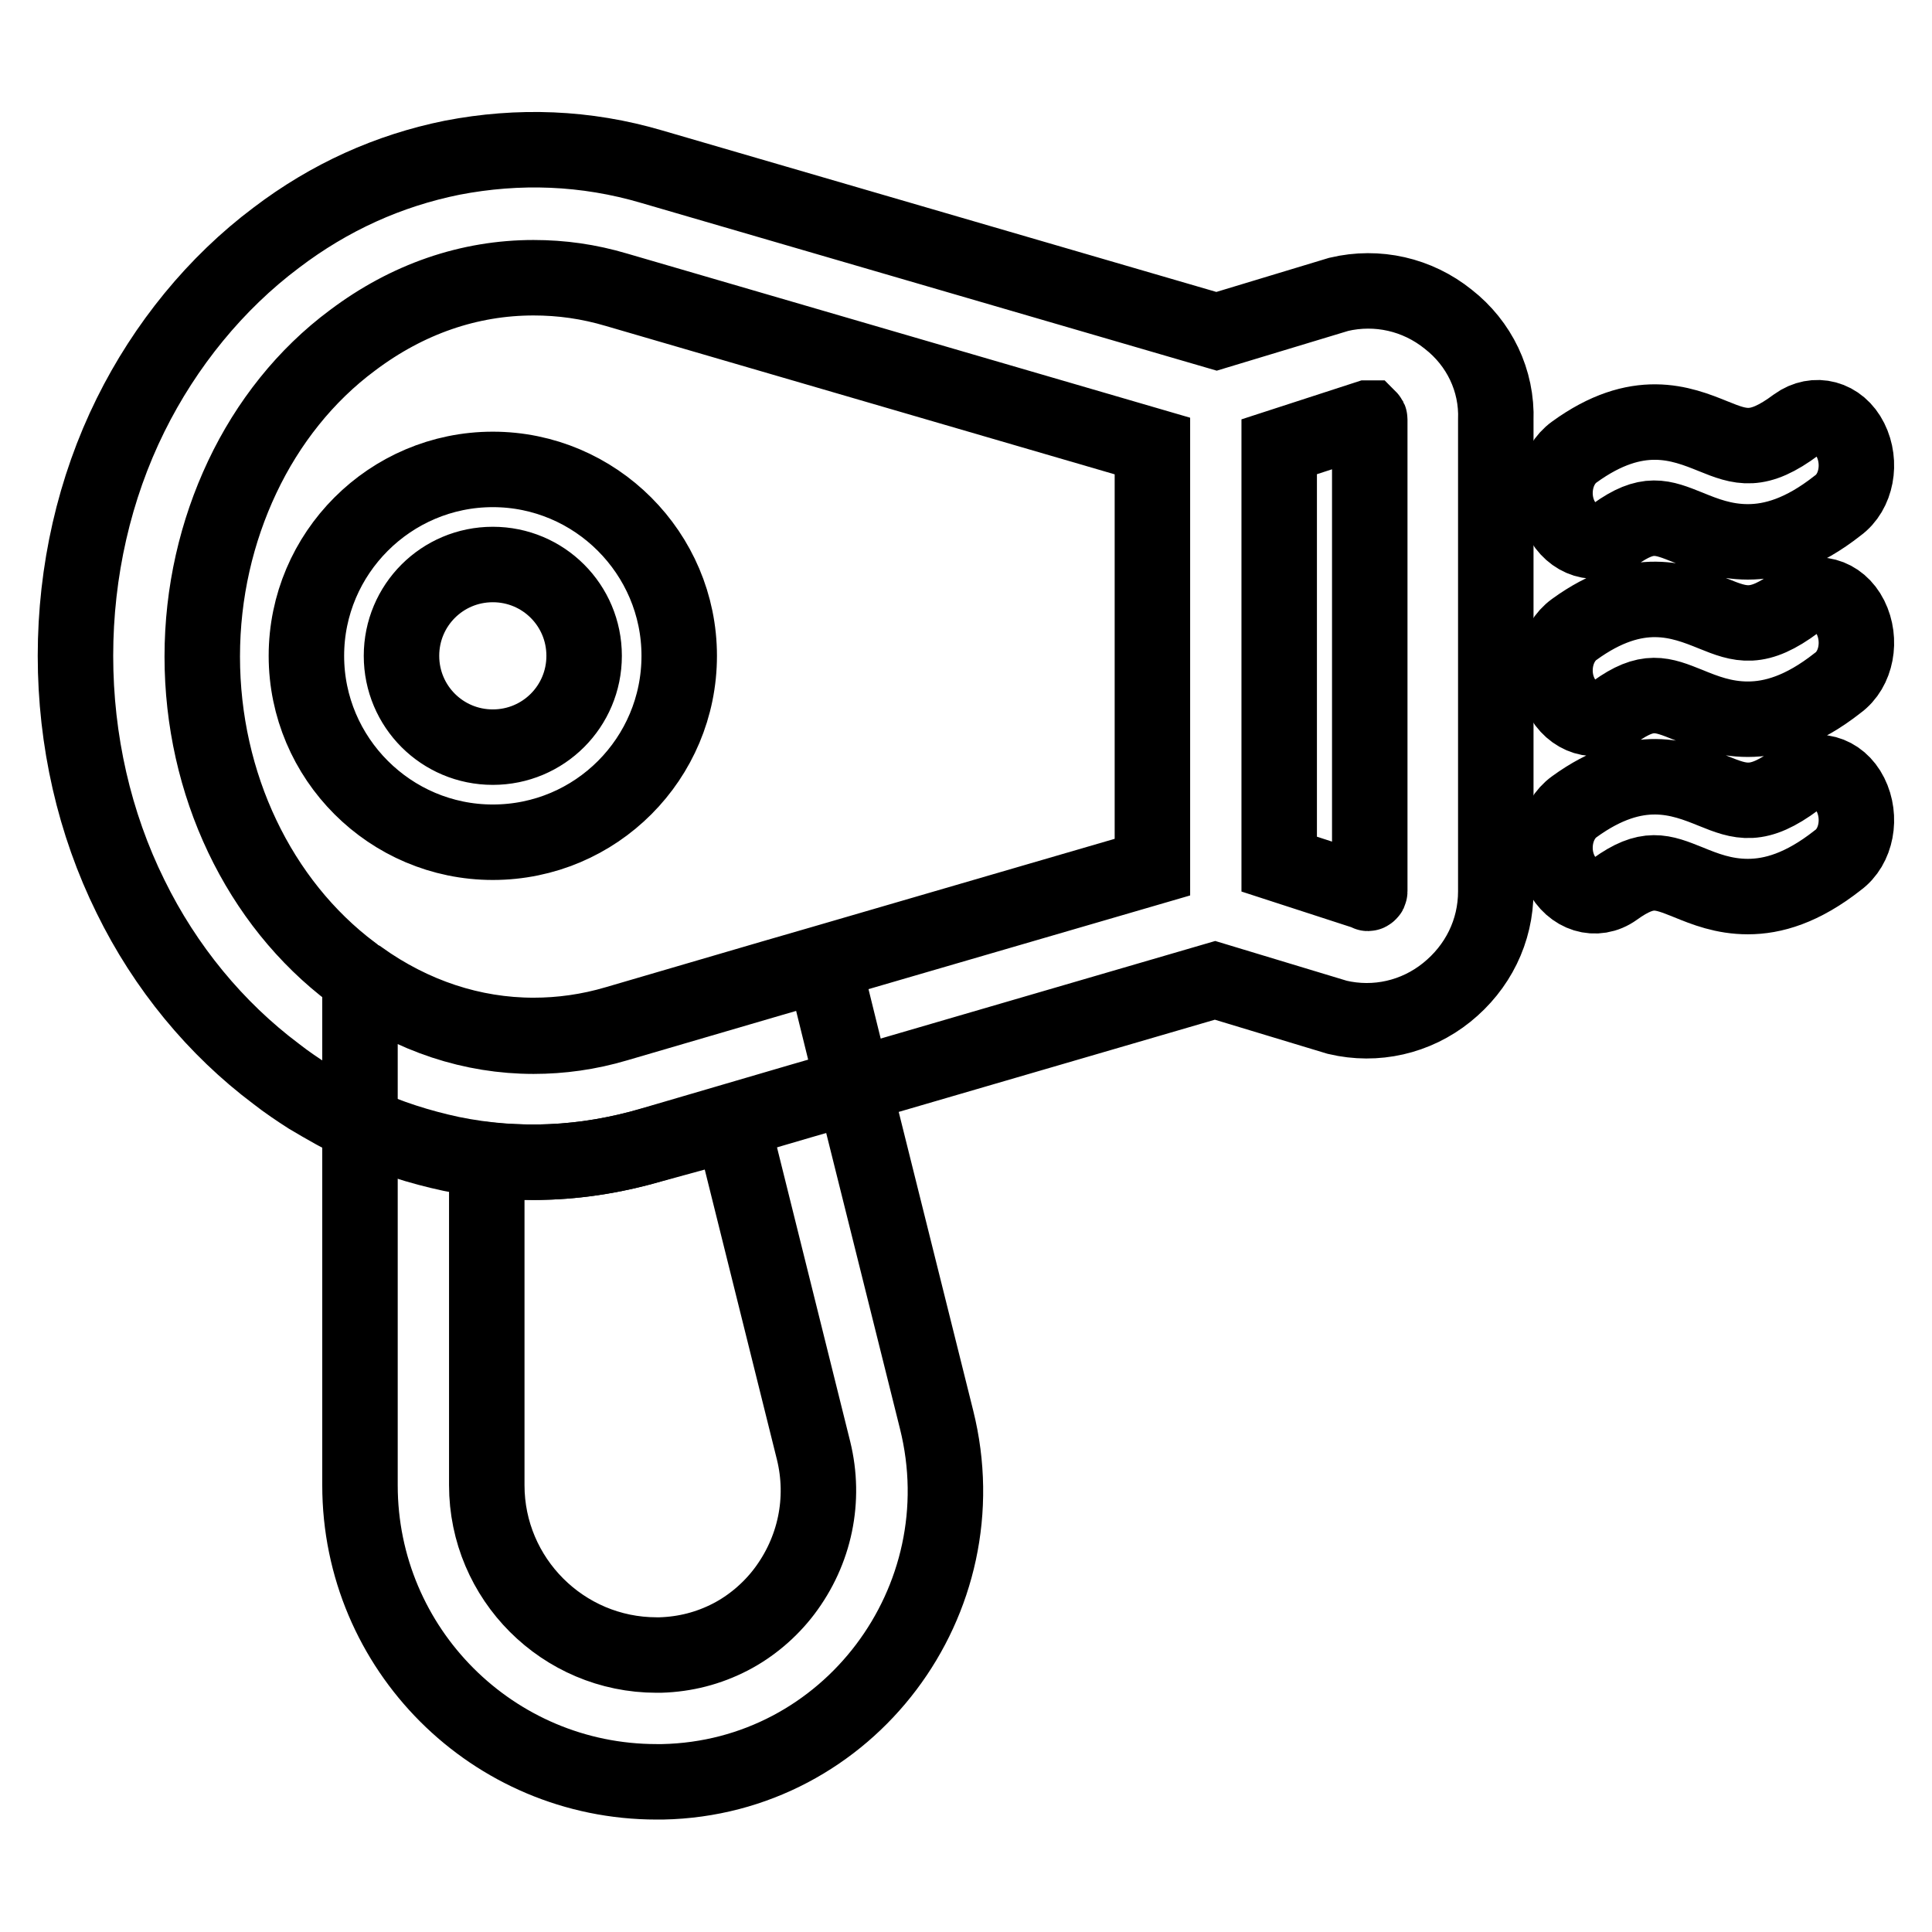
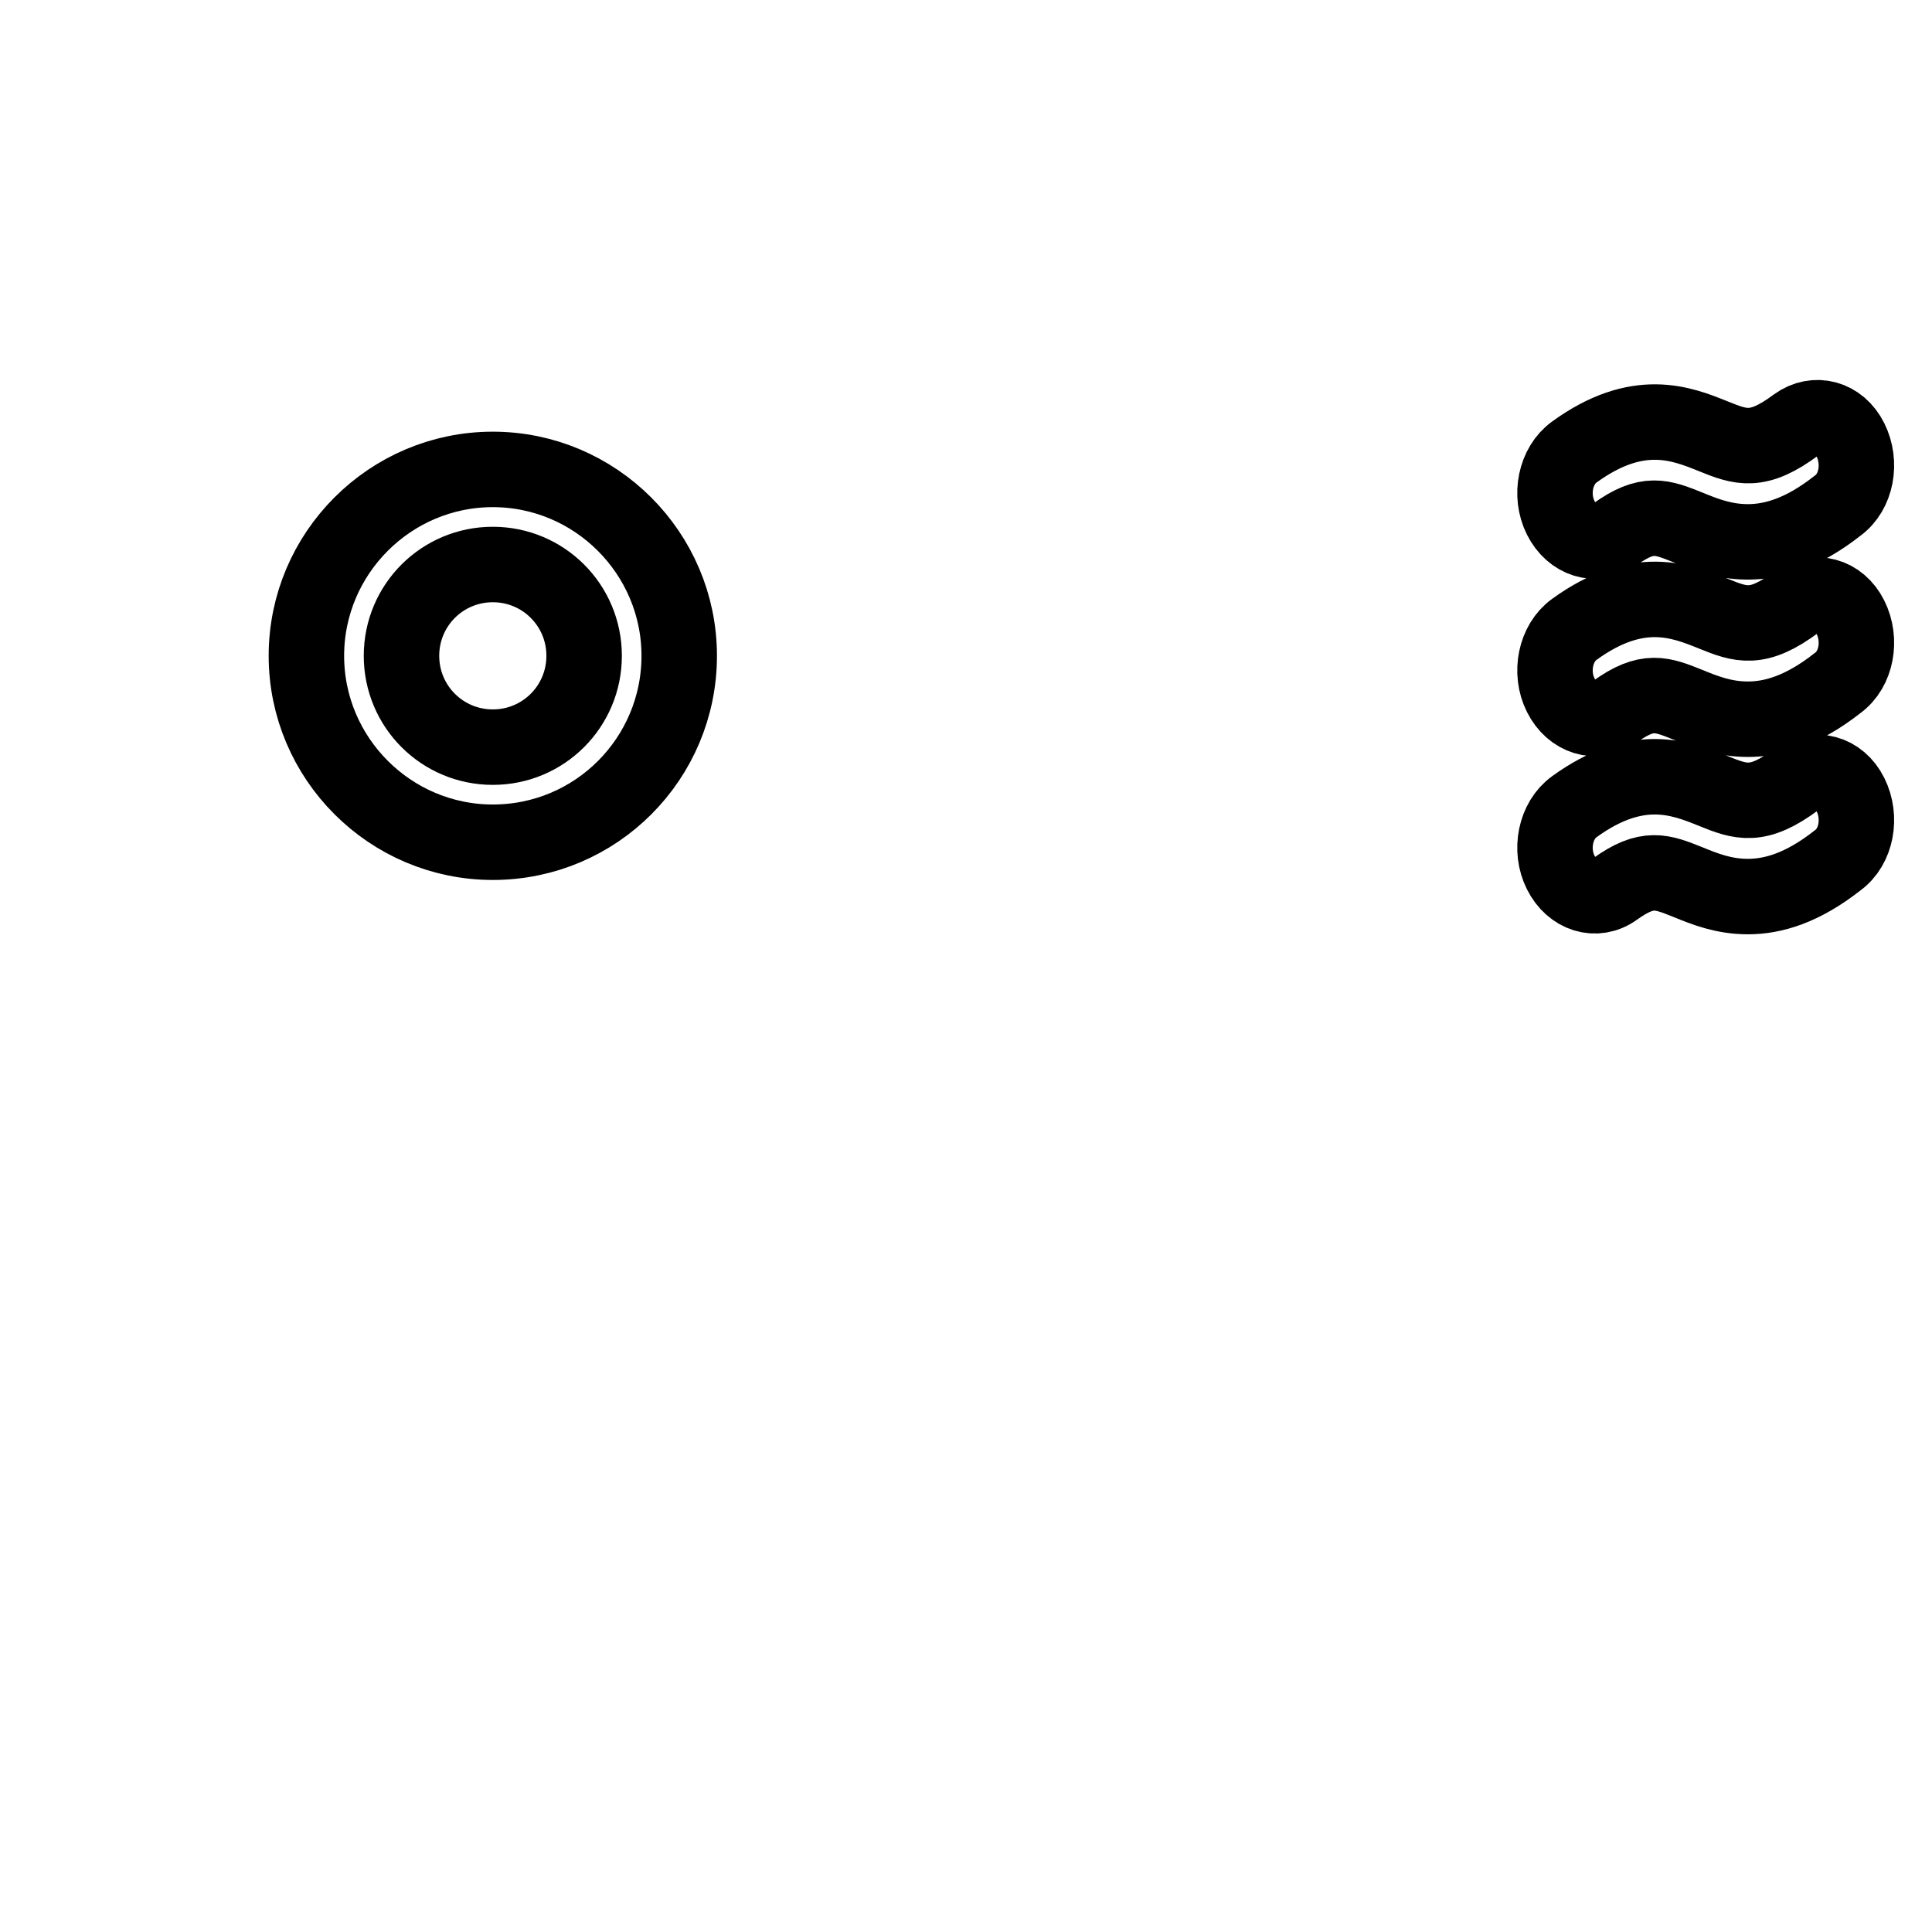
<svg xmlns="http://www.w3.org/2000/svg" version="1.1" x="0px" y="0px" viewBox="0 0 256 256" enable-background="new 0 0 256 256" xml:space="preserve">
  <g>
-     <path stroke-width="10" fill-opacity="0" stroke="#000000" d="M97,148.8l10.8,43.4c1.6,6.5,0.2,13.3-3.9,18.7c-1.9,2.5-4.4,4.6-7.1,6c-2.9,1.5-6,2.3-9.3,2.4 c-0.2,0-0.3,0-0.5,0c-12.4,0-22.5-10.1-22.5-22.5v-43.1c2,0.2,4.1,0.3,6.2,0.3c5.3,0,10.5-0.8,15.7-2.3L97,148.8 M109.1,127.7 l-6.9,2l-20.5,6c-3.7,1.1-7.4,1.6-11,1.6c-8.1,0-16-2.6-23-7.6v67.1c0,21.7,17.6,39.3,39.3,39.3c0.3,0,0.5,0,0.8,0 c24.6-0.5,42.3-24,36.3-48l-11-44.1l-0.2-0.9L109.1,127.7L109.1,127.7z" />
    <path stroke-width="10" fill-opacity="0" stroke="#000000" d="M65.3,111.6c-13.6,0-24.7-11.1-24.7-24.7s11.1-24.7,24.7-24.7s24.7,11.1,24.7,24.7S79,111.6,65.3,111.6z  M65.3,74.8c-6.7,0-12.1,5.4-12.1,12.1c0,6.7,5.4,12.1,12.1,12.1s12.1-5.4,12.1-12.1C77.4,80.2,72,74.8,65.3,74.8z M231.6,71.8 c-3.2,0-5.7-1-7.9-1.9c-3.5-1.4-5.4-2.2-9.7,0.9c-2.5,1.8-5.7,0.8-7.2-2.2c-1.5-3-0.7-6.9,1.8-8.7c8.4-6.1,14.2-3.8,18.4-2.1 c3.7,1.5,5.9,2.3,11-1.5c2.5-1.8,5.7-1,7.2,2c1.5,3,0.8,6.9-1.7,8.7C238.8,70.7,234.9,71.8,231.6,71.8L231.6,71.8z M231.6,95.3 c-3.2,0-5.7-1-7.9-1.9c-3.5-1.4-5.4-2.2-9.7,0.9c-2.5,1.8-5.7,0.8-7.2-2.2c-1.5-3-0.7-6.9,1.8-8.7c8.4-6.1,14.2-3.8,18.4-2.1 c3.7,1.5,5.9,2.3,11-1.5c2.5-1.8,5.7-1,7.2,2c1.5,3,0.8,6.9-1.7,8.7C238.8,94.2,234.9,95.3,231.6,95.3z M231.6,118.8 c-3.2,0-5.7-1-7.9-1.9c-3.5-1.4-5.4-2.2-9.7,0.9c-2.5,1.8-5.7,0.8-7.2-2.2c-1.5-3-0.7-6.9,1.8-8.7c8.4-6.1,14.2-3.8,18.4-2.1 c3.7,1.5,5.9,2.3,11-1.5c2.5-1.8,5.7-1,7.2,2c1.5,3,0.8,6.9-1.7,8.7C238.8,117.7,234.9,118.8,231.6,118.8z" />
-     <path stroke-width="10" fill-opacity="0" stroke="#000000" d="M191.9,42.3c-4.1-3.3-9.4-4.5-14.5-3.3l-16.2,4.9L86.4,22.1c-8.8-2.6-17.7-2.9-26.5-1.2 c-8.4,1.7-16.2,5.2-23.3,10.6c-8,6-14.7,14.2-19.3,23.5C12.5,64.7,10,75.7,10,86.9c0,11.2,2.5,22.2,7.3,31.9 c4.6,9.4,11.3,17.5,19.3,23.5c1.4,1.1,2.9,2.1,4.3,3c2.2,1.3,4.4,2.6,6.7,3.6c3.9,1.8,8,3.1,12.2,4c8.8,1.8,17.7,1.4,26.5-1.2 l19.8-5.8l6.9-2l48-14l16.2,4.9c5.1,1.2,10.4,0,14.5-3.3c4.1-3.3,6.5-8.1,6.5-13.4V55.7C198.4,50.4,196,45.5,191.9,42.3z  M152.7,114.9l-43.6,12.7l-6.9,2l-20.5,6c-3.7,1.1-7.4,1.6-11,1.6c-8.1,0-16-2.6-23-7.6c-0.2-0.1-0.3-0.2-0.5-0.3 c-0.2-0.1-0.3-0.2-0.5-0.4c-12.4-9.3-19.9-25-19.9-41.9c0-8.5,1.9-16.6,5.3-23.8c3.4-7.2,8.4-13.5,14.6-18.1 c7.3-5.5,15.5-8.3,24-8.3c3.7,0,7.3,0.5,11,1.6l71,20.7V114.9z M181.5,118.1c0,0.1,0,0.1-0.1,0.2c-0.1,0.1-0.2,0.1-0.2,0l-11.7-3.8 V59.2l11.7-3.8c0.1,0,0.1,0,0.2,0c0.1,0.1,0.1,0.1,0.1,0.2V118.1z" />
  </g>
</svg>